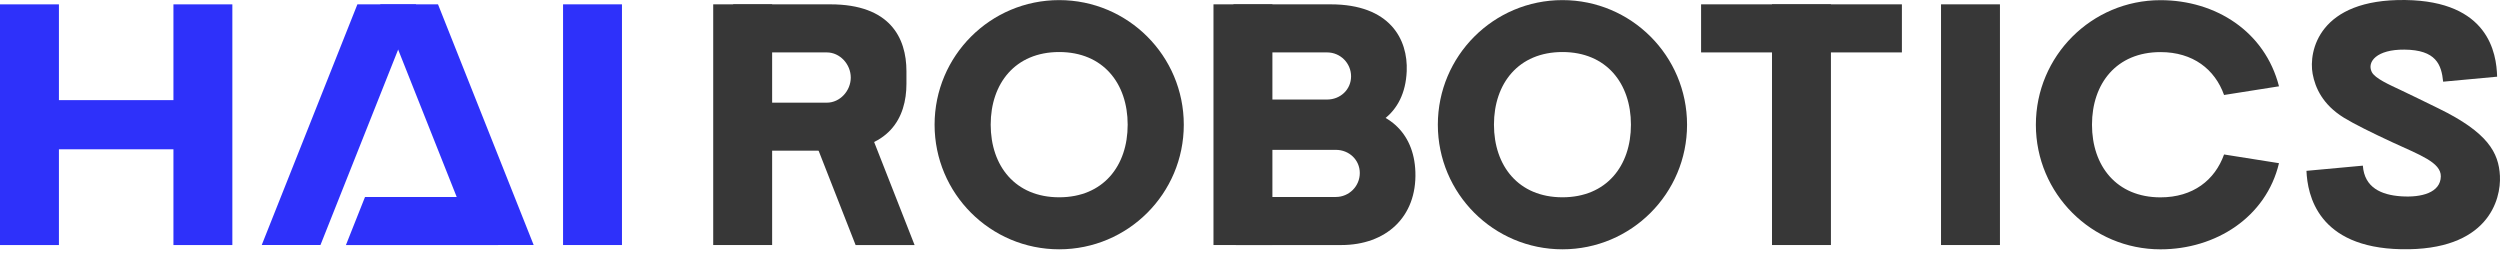
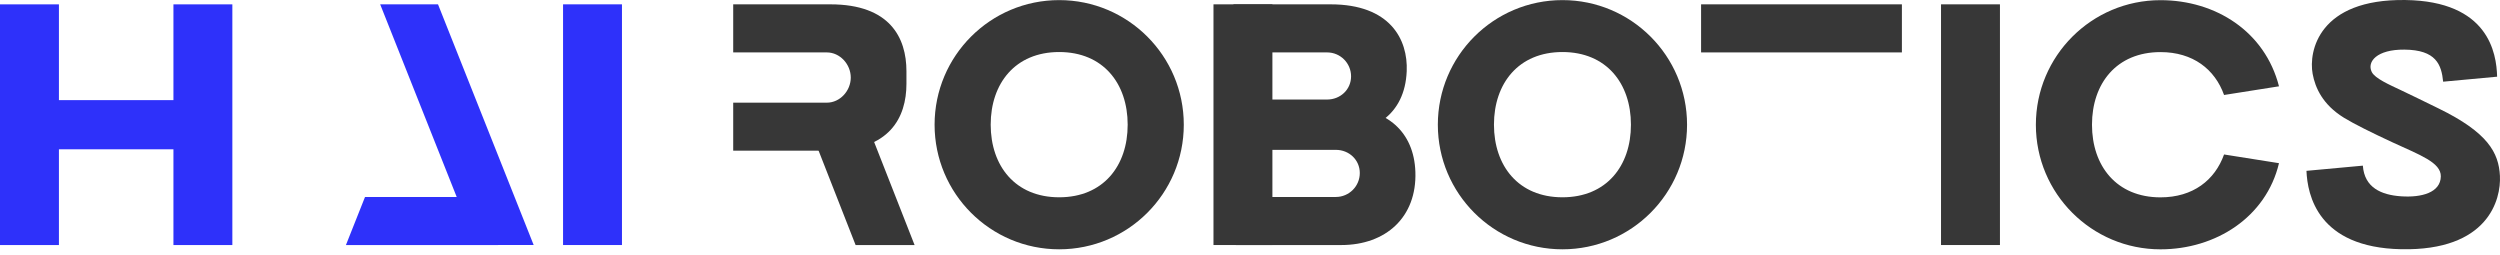
<svg xmlns="http://www.w3.org/2000/svg" width="235" height="24" viewBox="0 0 235 24" fill="none">
  <path d="M5.539 0.41H0V23.035H5.539V0.41Z" fill="#2E31FA" />
  <path d="M21.841 0.41H16.303V23.035H21.841V0.41Z" fill="#2E31FA" />
  <path d="M19.546 9.412H1.44V14.034H19.546V9.412Z" fill="#2E31FA" />
  <path d="M58.465 0.408H52.927V23.033H58.465V0.408Z" fill="#2E31FA" />
-   <path d="M172.107 0.408H166.568V23.033H172.107V0.408Z" fill="#373737" />
  <path d="M187.995 0.408H182.456V23.033H187.995V0.408Z" fill="#373737" />
-   <path d="M72.581 0.408H67.042V23.033H72.581V0.408Z" fill="#373737" />
  <path d="M119.606 0.408H114.067V23.033H119.606V0.408Z" fill="#373737" />
  <path d="M85.971 23.034H80.427L75.596 10.713H81.134L85.971 23.034Z" fill="#373737" />
-   <path d="M30.123 23.033H24.602L33.595 0.408H39.116L30.123 23.033Z" fill="#2E31FA" />
  <path d="M44.725 23.033H50.166L41.173 0.408H35.737L44.725 23.033Z" fill="#2E31FA" />
  <path d="M178.778 0.408H159.902V4.927H178.778V0.408Z" fill="#373737" />
  <path d="M99.563 0.01C93.094 0.01 87.851 5.253 87.851 11.723C87.851 18.192 93.094 23.435 99.563 23.435C106.033 23.435 111.276 18.192 111.276 11.723C111.276 5.253 106.033 0.01 99.563 0.01ZM99.563 18.545C95.429 18.545 93.125 15.592 93.125 11.718C93.125 7.844 95.429 4.891 99.563 4.891C103.697 4.891 106.001 7.844 106.001 11.718C106.006 15.597 103.702 18.545 99.563 18.545Z" fill="#373737" />
  <path d="M146.87 0.01C140.401 0.01 135.157 5.253 135.157 11.723C135.157 18.192 140.401 23.435 146.87 23.435C153.339 23.435 158.583 18.192 158.583 11.723C158.583 5.253 153.339 0.01 146.87 0.01ZM146.87 18.545C142.736 18.545 140.432 15.592 140.432 11.718C140.432 7.844 142.736 4.891 146.87 4.891C151.004 4.891 153.308 7.844 153.308 11.718C153.312 15.597 151.008 18.545 146.87 18.545Z" fill="#373737" />
  <path d="M234.993 16.529C234.881 14.35 233.857 12.453 229.226 10.194C227.66 9.428 226.6 8.909 225.692 8.48C224.573 7.952 223.245 7.37 222.945 6.766C222.466 5.796 223.433 4.641 226.01 4.664C228.998 4.686 229.495 6.077 229.656 7.679L234.729 7.209C234.675 4.981 233.915 0.109 226.103 0.002C217.97 -0.11 216.995 4.811 217.388 6.941C217.63 8.252 218.328 9.827 220.314 11.057C221.258 11.639 222.954 12.48 224.873 13.37C227.455 14.565 229.454 15.267 229.437 16.578C229.414 18.112 227.616 18.587 225.687 18.452C223.84 18.323 222.256 17.638 222.108 15.571L216.807 16.059C216.901 18.3 217.849 23.271 225.71 23.427C233.875 23.593 235.109 18.774 234.993 16.529Z" fill="#373737" />
  <path d="M68.921 9.651H77.721C78.965 9.651 79.972 8.533 79.972 7.289C79.972 6.045 78.96 4.927 77.721 4.927H68.921V0.408H78.057C83.636 0.408 85.206 3.527 85.206 6.699V7.871C85.206 11.043 83.631 14.161 78.057 14.161H68.921V9.651V9.651Z" fill="#373737" />
  <path d="M126.537 10.19H116.166V14.086H125.57C126.814 14.086 127.821 15.026 127.821 16.265C127.821 17.509 126.809 18.515 125.57 18.515H116.166V23.034H126.085C130.263 23.034 133.194 20.417 133.046 16.153C132.916 12.364 130.33 10.19 126.537 10.19Z" fill="#373737" />
  <path d="M125.082 0.408H115.946V4.927H124.751C125.995 4.927 127.001 5.938 127.001 7.177C127.001 8.421 125.99 9.356 124.751 9.356H115.946V12.627H125.082C129.1 12.627 132.052 10.819 132.231 6.699C132.361 3.692 130.657 0.408 125.082 0.408Z" fill="#373737" />
  <path d="M34.311 18.516L32.517 23.034H46.824V18.516H34.311Z" fill="#2E31FA" />
  <path d="M209.062 14.52C208.199 16.931 206.145 18.551 203.085 18.551C198.951 18.551 196.647 15.598 196.647 11.724C196.647 7.849 198.951 4.897 203.085 4.897C206.145 4.897 208.199 6.516 209.062 8.928L214.225 8.113C212.91 2.977 208.292 0.016 203.085 0.016C196.616 0.016 191.372 5.259 191.372 11.728C191.372 18.198 196.616 23.437 203.085 23.437C208.292 23.437 213.021 20.408 214.225 15.339L209.062 14.52Z" fill="#373737" />
</svg>